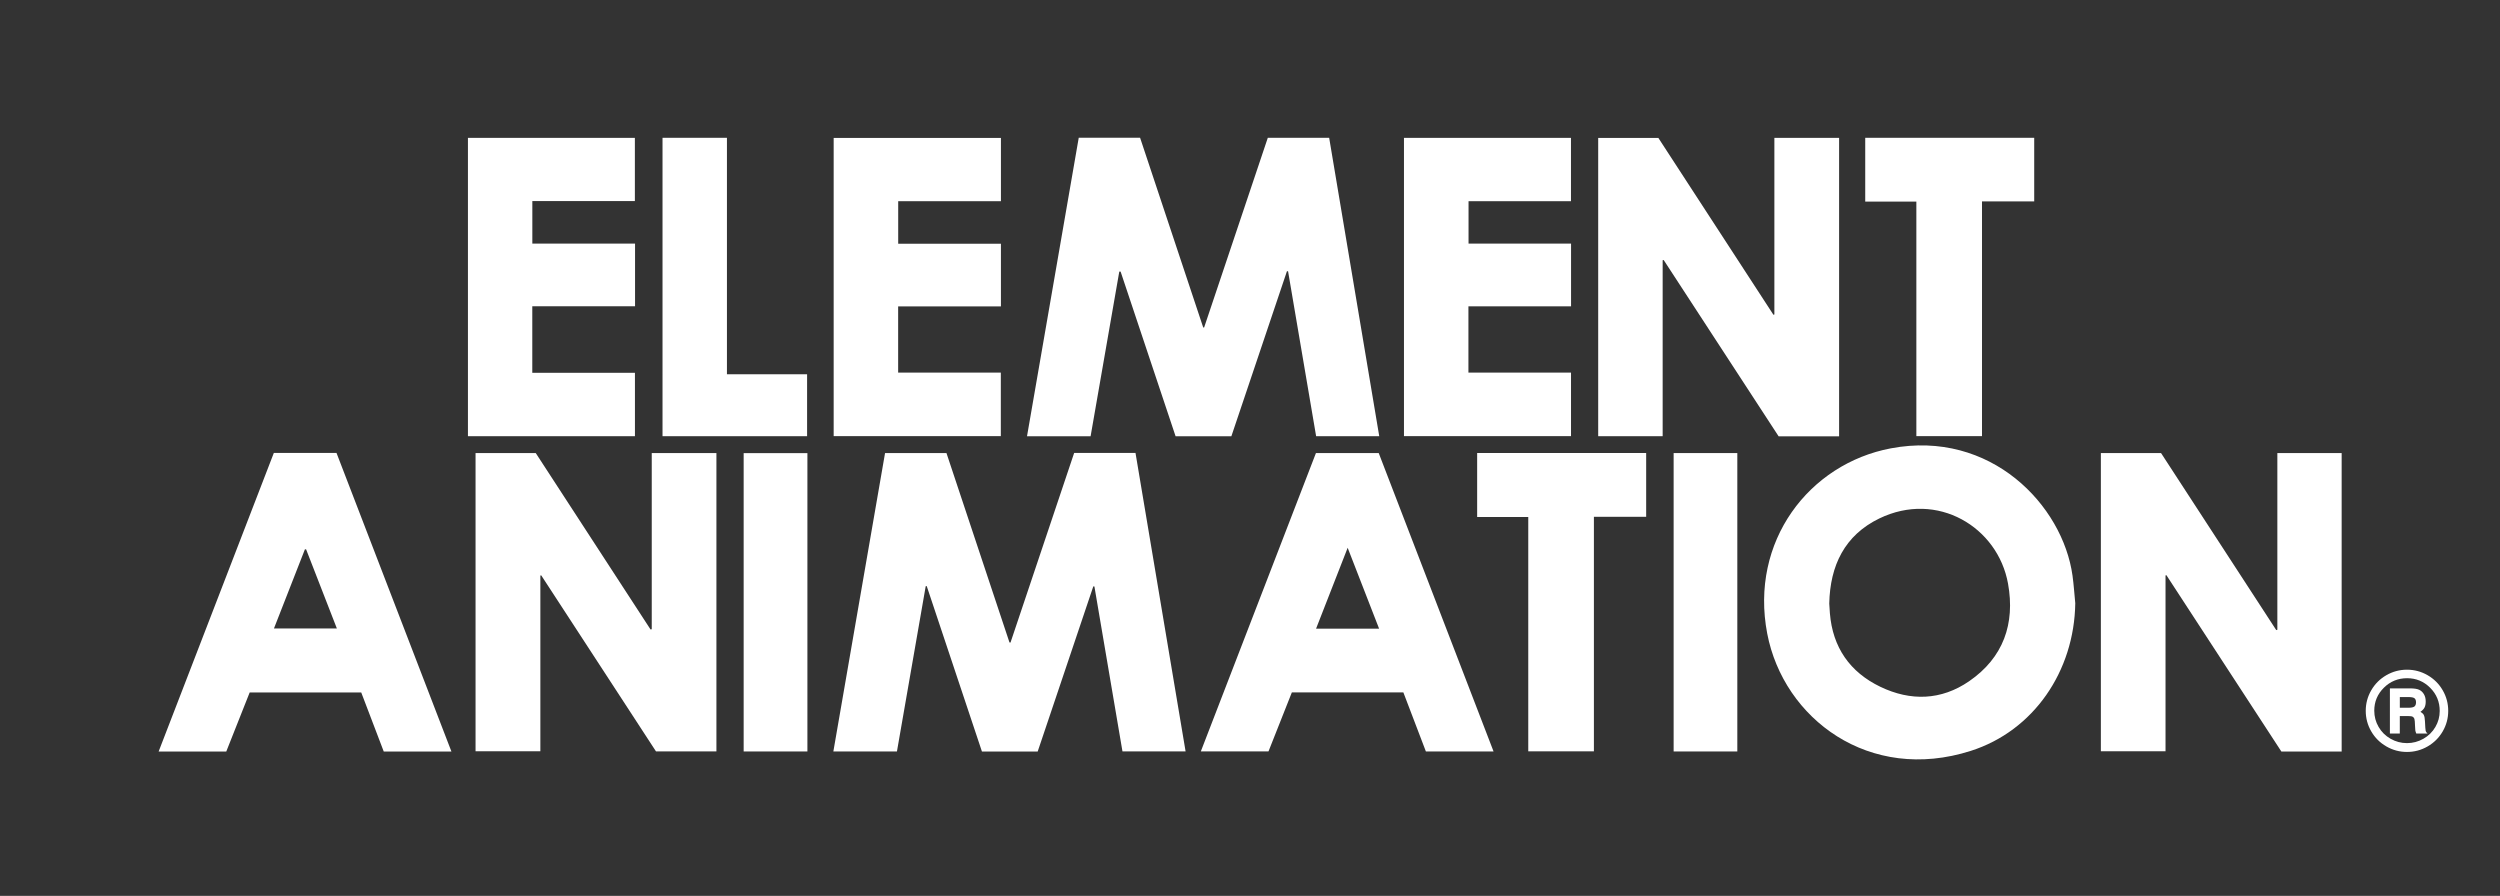
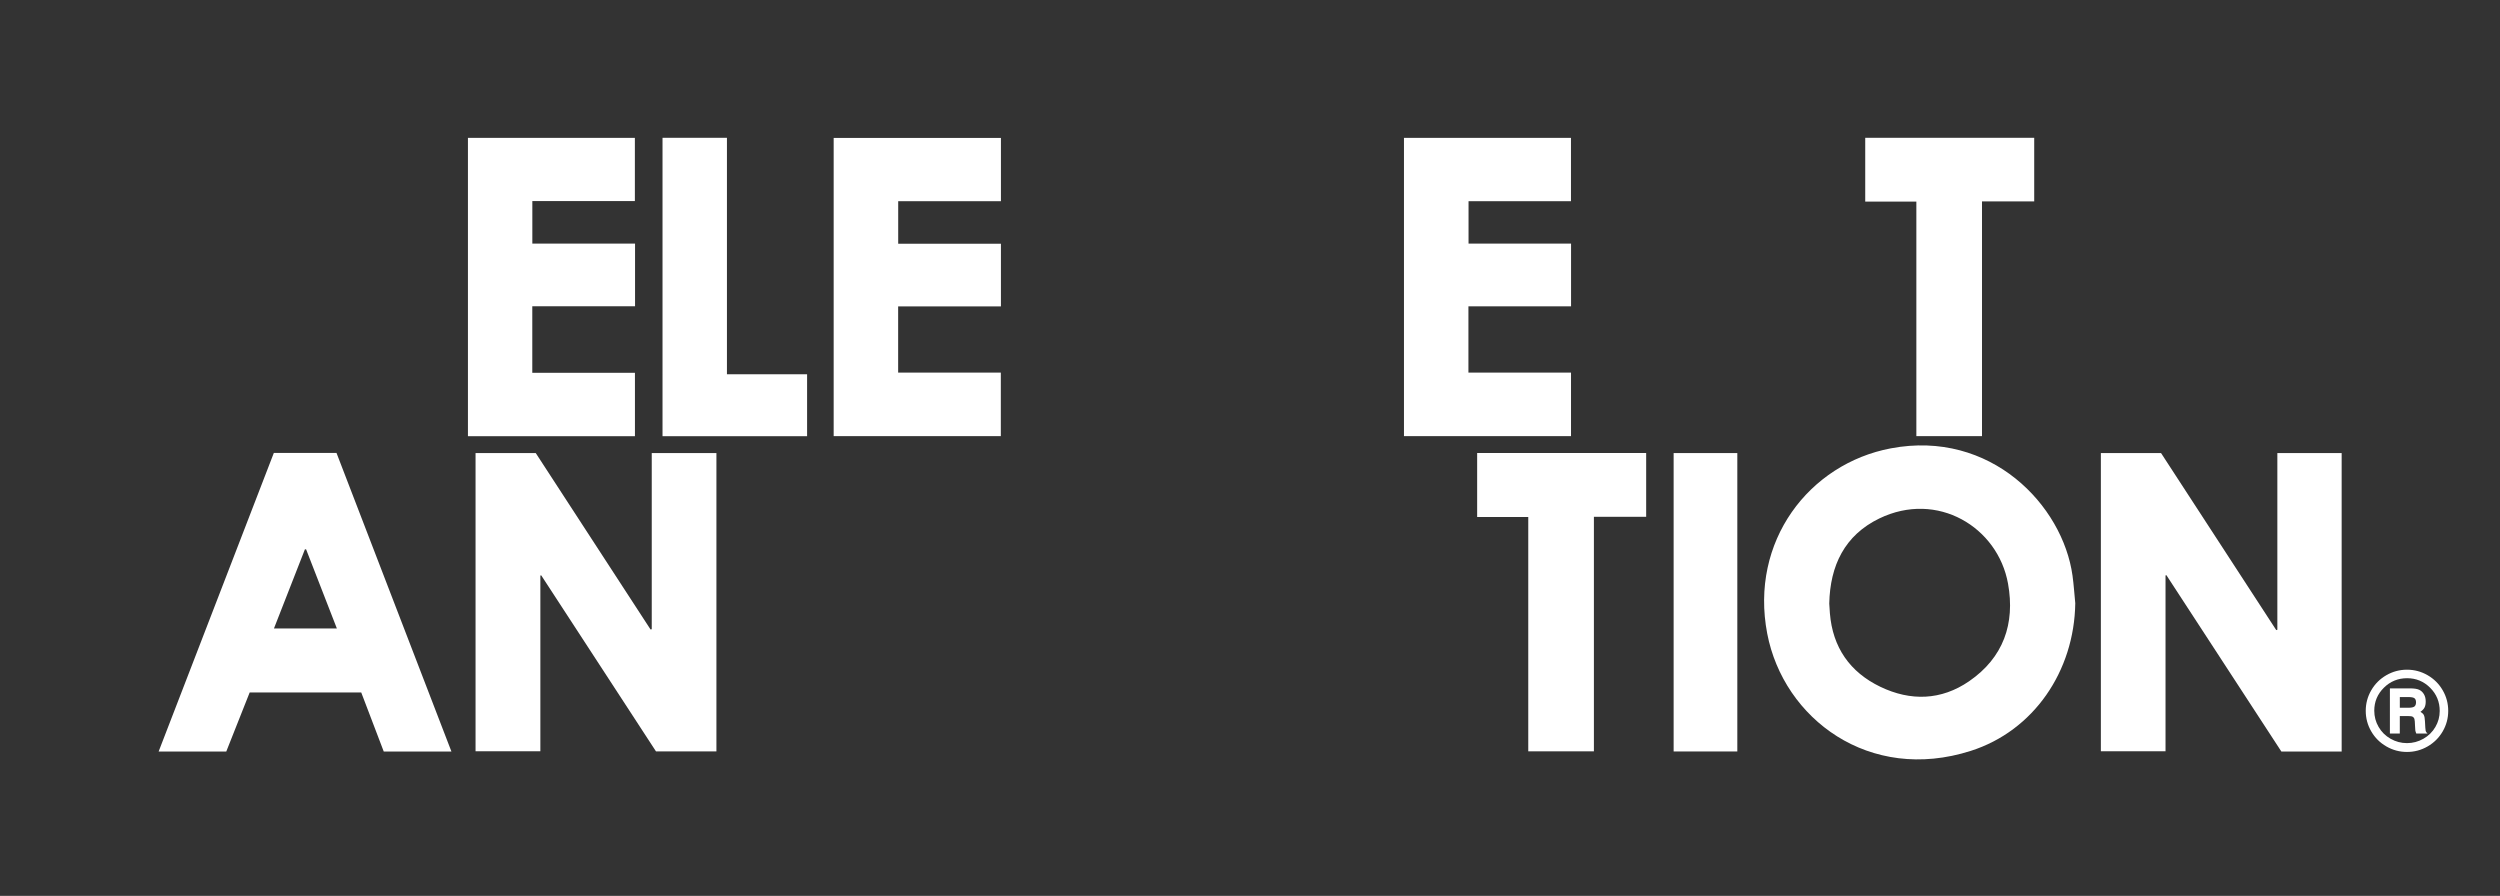
<svg xmlns="http://www.w3.org/2000/svg" version="1.1" id="Layer_1" x="0px" y="0px" viewBox="0 0 3401.57 1218.9" style="enable-background:new 0 0 3401.57 1218.9;" xml:space="preserve">
  <rect x="0" y="0" width="3401.57" height="1218.9" fill="#333333" stroke="none" />
  <style type="text/css">
	.st0{display:none;fill:#5897C9;}
	.st1{fill:#FFFFFF;}
</style>
  <g>
    <path class="st0" d="M1397.38,593.59c29.2,0,57.57,0,86.51,0c13.04-74.84,26.03-149.43,39.02-224.01c0.6-0.01,1.2-0.02,1.81-0.04   c24.96,74.75,49.91,149.51,74.79,224.01c25.76,0,50.66,0,75.92,0c25.26-75,50.43-149.76,75.6-224.52c0.51,0.01,1.02,0.02,1.53,0.03   c12.74,74.87,25.48,149.75,38.19,224.47c28.99,0,56.93,0,85.88,0c-22.78-135.71-45.46-270.85-68.14-406.02   c-28.26,0-55.76,0-83.51,0c-28.93,86.18-57.77,172.09-86.61,258c-0.41,0.03-0.82,0.06-1.24,0.09   c-28.66-86.13-57.32-172.26-85.91-258.19c-28.16,0-55.49,0-83.47,0C1444.32,322.68,1420.92,457.76,1397.38,593.59z M1545,616.29   c-28.3,0-55.63,0-83.45,0c-28.88,86.03-57.74,172-86.6,257.97c-0.47-0.03-0.93-0.06-1.4-0.09c-28.6-85.96-57.2-171.93-85.73-257.67   c-28.14,0-55.63,0-83.58,0c-23.46,135.41-46.85,270.45-70.33,405.96c29.19,0,57.57,0,86.51,0   c13.07-75.09,26.11-149.98,39.15-224.87c0.45-0.05,0.9-0.11,1.36-0.16c25.03,75,50.06,150,75.13,225.11c25.42,0,50.35,0,75.86,0   c25.23-74.9,50.45-149.81,75.68-224.71c0.5,0.05,1,0.1,1.5,0.14c12.72,74.78,25.44,149.56,38.17,224.4c28.81,0,56.94,0,85.89,0   C1590.4,886.79,1567.74,751.8,1545,616.29z M647.05,616.42c0,135.86,0,270.89,0,405.8c29.48,0,58.44,0,88.18,0   c0-80.09,0-159.6,0-239.11c0.39-0.08,0.79-0.17,1.18-0.25c52.14,79.98,104.29,159.97,156.14,239.5c27.86,0,54.92,0,82.24,0   c0-135.47,0-270.49,0-405.91c-29.19,0-57.99,0-88,0c0,79.99,0,159.86,0,239.73c-0.55,0.09-1.1,0.19-1.65,0.28   c-52.19-80.19-104.37-160.39-156.2-240.04C701.11,616.42,674.23,616.42,647.05,616.42z M3186.13,1022.52c0-135.71,0-270.7,0-406.05   c-29.25,0-58,0-87.49,0c0,80.4,0,160.39,0,240.38c-0.49,0.16-0.99,0.33-1.48,0.49c-52.36-80.46-104.73-160.92-156.78-240.91   c-27.77,0-54.63,0-81.87,0c0,135.54,0,270.71,0,405.79c29.5,0,58.45,0,87.98,0c0-80.16,0-159.73,0-239.29   c0.38-0.12,0.77-0.25,1.15-0.37c52.22,80.1,104.45,160.21,156.45,239.96C3131.71,1022.52,3158.6,1022.52,3186.13,1022.52z    M2502.33,593.68c0-135.78,0-270.78,0-406.1c-29.4,0-58.36,0-88.07,0c0,80.42,0,160.38,0,240.34c-0.43,0.12-0.86,0.23-1.29,0.35   c-52.29-80.35-104.57-160.71-156.55-240.59c-27.74,0-54.78,0-81.87,0c0,135.56,0,270.57,0,405.84c29.25,0,58.01,0,87.71,0   c0-80.11,0-159.78,0-239.46c0.46-0.09,0.92-0.19,1.38-0.28c52.14,79.98,104.28,159.95,156.41,239.9   C2447.51,593.68,2474.62,593.68,2502.33,593.68z M2823.67,820.73c-1.23-12.51-2.04-25.08-3.77-37.53   c-13.3-95.75-111.23-198.9-247.21-173.17c-111.23,21.05-192.22,126.54-168.18,252.03c22.2,115.86,139,203.81,277.13,159.55   C2766.97,994.28,2822.38,913.41,2823.67,820.73z M614.21,1022.51C561.9,886.6,509.88,751.44,457.87,616.29   c-28.66,0-56.64,0-85.28,0c-52.15,135.16-104.34,270.42-156.74,406.24c31.28,0,61.41,0,92.04,0   c10.63-26.83,21.23-53.59,31.85-80.38c50.79,0,101.1,0,151.76,0c10.23,26.85,20.41,53.56,30.63,80.37   C552.71,1022.51,582.85,1022.51,614.21,1022.51z M1875.94,616.48c-28.9,0-57.07,0-85.44,0   c-52.19,135.28-104.27,270.25-156.61,405.91c31.36,0,61.62,0,92.06,0c10.65-26.91,21.19-53.52,31.79-80.29   c50.61,0,100.97,0,151.73,0c10.25,26.89,20.5,53.76,30.64,80.34c30.94,0,61.06,0,92.08,0   C1979.97,886.78,1928,751.75,1875.94,616.48z M864.07,331.42c-47.08,0-93.42,0-139.75,0c0-19.49,0-38.23,0-57.86   c46.93,0,93.26,0,139.52,0c0-29.24,0-57.56,0-86c-76.01,0-151.48,0-227.14,0c0,135.6,0,270.76,0,405.94c76.02,0,151.51,0,227.23,0   c0-28.77,0-57.08,0-86.26c-46.78,0-93.12,0-139.67,0c0-30.47,0-60.07,0-90.57c46.86,0,93.19,0,139.82,0   C864.07,388.05,864.07,360.33,864.07,331.42z M1910.28,593.41c76.03,0,151.67,0,227.28,0c0-28.86,0-57.18,0-86.41   c-46.86,0-93.19,0-139.58,0c0-30.37,0-59.81,0-90.2c46.77,0,93.1,0,139.64,0c0-28.81,0-56.68,0-85.34c-46.81,0-93.15,0-139.48,0   c0-19.53,0-38.27,0-57.71c46.79,0,92.98,0,139.37,0c0-29.21,0-57.68,0-86.13c-76.07,0-151.55,0-227.23,0   C1910.28,323.13,1910.28,458.15,1910.28,593.41z M1134.31,593.39c76.26,0,151.9,0,227.43,0c0-28.9,0-57.23,0-86.38   c-46.91,0-93.27,0-139.7,0c0-30.29,0-59.76,0-90.09c46.73,0,93.09,0,139.84,0c0-28.76,0-56.64,0-85.25c-46.71,0-93.08,0-139.77,0   c0-19.49,0-38.24,0-57.87c46.83,0,93.2,0,139.78,0c0-29.21,0-57.56,0-86.14c-76.05,0-151.7,0-227.58,0   C1134.31,323.05,1134.31,457.92,1134.31,593.39z M2607.45,274.33c0,106.92,0,213.01,0,319.09c29.99,0,59.18,0,89.32,0   c0-106.6,0-212.66,0-319.39c24.28,0,47.62,0,71.04,0c0-29.25,0-57.82,0-86.5c-76.9,0-153.28,0-229.92,0c0,29.08,0,57.76,0,86.81   C2561.08,274.33,2583.64,274.33,2607.45,274.33z M2239.83,703.2c0-29.48,0-58.05,0-86.8c-76.87,0-153.25,0-229.96,0   c0,29.04,0,57.73,0,87.04c23.32,0,46.03,0,69.54,0c0,106.7,0,212.77,0,318.86c30,0,59.2,0,89.31,0c0-106.56,0-212.62,0-319.1   C2192.84,703.2,2216.05,703.2,2239.83,703.2z M901.45,187.51c0,135.86,0,270.86,0,406.02c65.79,0,131.06,0,196.7,0   c0-28.08,0-55.74,0-84.27c-36.35,0-72.26,0-109.06,0c0-107.78,0-214.7,0-321.75C959.4,187.51,930.61,187.51,901.45,187.51z    M2277.19,616.43c0,135.55,0,270.72,0,406.01c29.16,0,57.76,0,86.65,0c0-135.55,0-270.73,0-406.01   C2334.69,616.43,2306.1,616.43,2277.19,616.43z M1098.58,1022.44c0-135.62,0-270.62,0-405.9c-29.13,0-57.86,0-86.74,0   c0,135.51,0,270.52,0,405.9C1040.82,1022.44,1069.39,1022.44,1098.58,1022.44z" />
-     <path class="st1" d="M1397.38,593.59c23.54-135.83,46.94-270.91,70.38-406.17c27.99,0,55.31,0,83.47,0   c28.59,85.93,57.25,172.06,85.91,258.19c0.41-0.03,0.82-0.06,1.24-0.09c28.84-85.91,57.68-171.82,86.61-258   c27.74,0,55.25,0,83.51,0c22.68,135.17,45.36,270.3,68.14,406.02c-28.95,0-56.89,0-85.88,0c-12.71-74.72-25.45-149.6-38.19-224.47   c-0.51-0.01-1.02-0.02-1.53-0.03c-25.17,74.76-50.35,149.51-75.6,224.52c-25.26,0-50.16,0-75.92,0   c-24.87-74.5-49.83-149.26-74.79-224.01c-0.6,0.01-1.2,0.02-1.81,0.04c-12.99,74.59-25.99,149.17-39.02,224.01   C1454.95,593.59,1426.58,593.59,1397.38,593.59z" />
-     <path class="st1" d="M1545,616.29c22.74,135.51,45.4,270.51,68.15,406.08c-28.95,0-57.08,0-85.89,0   c-12.73-74.84-25.45-149.62-38.17-224.4c-0.5-0.05-1-0.1-1.5-0.14c-25.23,74.9-50.46,149.81-75.68,224.71c-25.5,0-50.43,0-75.86,0   c-25.06-75.1-50.1-150.1-75.13-225.11c-0.45,0.05-0.9,0.11-1.36,0.16c-13.04,74.89-26.08,149.79-39.15,224.87   c-28.94,0-57.31,0-86.51,0c23.48-135.52,46.87-270.56,70.33-405.96c27.95,0,55.44,0,83.58,0c28.53,85.74,57.13,171.7,85.73,257.67   c0.47,0.03,0.93,0.06,1.4,0.09c28.86-85.97,57.72-171.93,86.6-257.97C1489.37,616.29,1516.7,616.29,1545,616.29z" />
    <path class="st1" d="M647.05,616.42c27.18,0,54.05,0,81.89,0c51.83,79.65,104.02,159.85,156.2,240.04c0.55-0.09,1.1-0.19,1.65-0.28   c0-79.87,0-159.74,0-239.73c30,0,58.8,0,88,0c0,135.42,0,270.44,0,405.91c-27.32,0-54.39,0-82.24,0   c-51.85-79.53-103.99-159.51-156.14-239.5c-0.39,0.08-0.79,0.17-1.18,0.25c0,79.51,0,159.01,0,239.11c-29.74,0-58.7,0-88.18,0   C647.05,887.31,647.05,752.28,647.05,616.42z" />
    <path class="st1" d="M3186.13,1022.52c-27.53,0-54.42,0-82.05,0c-52-79.76-104.22-159.86-156.45-239.96   c-0.38,0.12-0.77,0.25-1.15,0.37c0,79.57,0,159.13,0,239.29c-29.53,0-58.48,0-87.98,0c0-135.08,0-270.25,0-405.79   c27.23,0,54.09,0,81.87,0c52.06,79.99,104.42,160.45,156.78,240.91c0.49-0.16,0.99-0.33,1.48-0.49c0-79.99,0-159.98,0-240.38   c29.49,0,58.24,0,87.49,0C3186.13,751.81,3186.13,886.81,3186.13,1022.52z" />
-     <path class="st1" d="M2502.33,593.68c-27.71,0-54.82,0-82.28,0c-52.12-79.95-104.26-159.92-156.41-239.9   c-0.46,0.09-0.92,0.19-1.38,0.28c0,79.68,0,159.35,0,239.46c-29.7,0-58.46,0-87.71,0c0-135.27,0-270.27,0-405.84   c27.09,0,54.12,0,81.87,0c51.98,79.88,104.27,160.24,156.55,240.59c0.43-0.12,0.86-0.23,1.29-0.35c0-79.96,0-159.93,0-240.34   c29.71,0,58.67,0,88.07,0C2502.33,322.9,2502.33,457.9,2502.33,593.68z" />
    <path class="st1" d="M2823.67,820.73c-1.29,92.68-56.7,173.55-142.01,200.88c-138.14,44.26-254.93-43.69-277.13-159.55   c-24.05-125.49,56.94-230.98,168.18-252.03c135.98-25.73,233.91,77.41,247.21,173.17C2821.63,795.65,2822.44,808.22,2823.67,820.73   z M2488.94,821.25c0.26,3.96,0.49,8.52,0.85,13.06c3.72,46.55,27.26,80.27,68.72,100.18c41.04,19.71,82.73,18.56,120.75-7.6   c46.52-32.01,62.74-78.17,52.93-132.72c-13.87-77.17-96.34-126.94-175.22-88.7C2509.97,728.25,2490,769.45,2488.94,821.25z" />
    <path class="st1" d="M614.21,1022.51c-31.36,0-61.49,0-92.09,0c-10.22-26.81-20.4-53.52-30.63-80.37c-50.66,0-100.97,0-151.76,0   c-10.62,26.79-21.22,53.55-31.85,80.38c-30.63,0-60.76,0-92.04,0c52.4-135.82,104.59-271.08,156.74-406.24c28.64,0,56.62,0,85.28,0   C509.88,751.44,561.9,886.6,614.21,1022.51z M416.5,747.48c-0.55-0.01-1.09-0.01-1.64-0.02c-13.99,35.76-27.97,71.51-42.11,107.65   c28.72,0,56.67,0,85.6,0C444.18,818.68,430.34,783.08,416.5,747.48z" />
-     <path class="st1" d="M1875.94,616.48c52.06,135.27,104.03,270.3,156.24,405.97c-31.03,0-61.14,0-92.08,0   c-10.14-26.58-20.38-53.45-30.64-80.34c-50.76,0-101.12,0-151.73,0c-10.6,26.76-21.13,53.37-31.79,80.29c-30.44,0-60.7,0-92.06,0   c52.34-135.66,104.42-270.63,156.61-405.91C1818.86,616.48,1847.03,616.48,1875.94,616.48z M1833.67,745.33   c-14.64,37.46-28.71,73.47-43.01,110.08c28.94,0,56.83,0,85.79,0C1862.21,818.77,1848.21,782.75,1833.67,745.33z" />
    <path class="st1" d="M864.07,331.42c0,28.91,0,56.62,0,85.25c-46.63,0-92.96,0-139.82,0c0,30.5,0,60.1,0,90.57   c46.55,0,92.89,0,139.67,0c0,29.18,0,57.5,0,86.26c-75.72,0-151.2,0-227.23,0c0-135.18,0-270.34,0-405.94   c75.66,0,151.13,0,227.14,0c0,28.44,0,56.76,0,86c-46.26,0-92.6,0-139.52,0c0,19.64,0,38.37,0,57.86   C770.65,331.42,816.99,331.42,864.07,331.42z" />
    <path class="st1" d="M1910.28,593.41c0-135.27,0-270.28,0-405.79c75.68,0,151.16,0,227.23,0c0,28.45,0,56.92,0,86.13   c-46.39,0-92.58,0-139.37,0c0,19.45,0,38.18,0,57.71c46.33,0,92.67,0,139.48,0c0,28.65,0,56.52,0,85.34c-46.54,0-92.87,0-139.64,0   c0,30.38,0,59.83,0,90.2c46.38,0,92.71,0,139.58,0c0,29.23,0,57.55,0,86.41C2061.95,593.41,1986.31,593.41,1910.28,593.41z" />
    <path class="st1" d="M1134.31,593.39c0-135.46,0-270.33,0-405.73c75.88,0,151.53,0,227.58,0c0,28.58,0,56.93,0,86.14   c-46.58,0-92.95,0-139.78,0c0,19.62,0,38.38,0,57.87c46.69,0,93.05,0,139.77,0c0,28.61,0,56.49,0,85.25c-46.75,0-93.11,0-139.84,0   c0,30.34,0,59.8,0,90.09c46.43,0,92.79,0,139.7,0c0,29.15,0,57.47,0,86.38C1286.21,593.39,1210.57,593.39,1134.31,593.39z" />
    <path class="st1" d="M2607.45,274.33c-23.81,0-46.38,0-69.57,0c0-29.05,0-57.73,0-86.81c76.65,0,153.03,0,229.92,0   c0,28.69,0,57.25,0,86.5c-23.42,0-46.76,0-71.04,0c0,106.73,0,212.79,0,319.39c-30.13,0-59.33,0-89.32,0   C2607.45,487.34,2607.45,381.25,2607.45,274.33z" />
    <path class="st1" d="M2239.83,703.2c-23.78,0-46.99,0-71.12,0c0,106.48,0,212.54,0,319.1c-30.11,0-59.31,0-89.31,0   c0-106.09,0-212.16,0-318.86c-23.51,0-46.22,0-69.54,0c0-29.31,0-58,0-87.04c76.72,0,153.09,0,229.96,0   C2239.83,645.16,2239.83,673.72,2239.83,703.2z" />
    <path class="st1" d="M901.45,187.51c29.16,0,57.95,0,87.65,0c0,107.04,0,213.96,0,321.75c36.8,0,72.71,0,109.06,0   c0,28.53,0,56.19,0,84.27c-65.64,0-130.92,0-196.7,0C901.45,458.37,901.45,323.37,901.45,187.51z" />
    <path class="st1" d="M2277.19,616.43c28.91,0,57.5,0,86.65,0c0,135.28,0,270.46,0,406.01c-28.9,0-57.49,0-86.65,0   C2277.19,887.15,2277.19,751.98,2277.19,616.43z" />
-     <path class="st1" d="M1098.58,1022.44c-29.19,0-57.77,0-86.74,0c0-135.38,0-270.39,0-405.9c28.88,0,57.61,0,86.74,0   C1098.58,751.82,1098.58,886.83,1098.58,1022.44z" />
  </g>
  <g>
    <path class="st1" d="M3331.11,967.24c0,10.01-2.5,19.32-7.51,27.94s-11.84,15.43-20.51,20.43c-8.67,5.01-18.03,7.51-28.09,7.51   c-10.01,0-19.36-2.5-28.05-7.51c-8.69-5-15.54-11.82-20.54-20.43c-5.01-8.62-7.51-17.96-7.51-28.02c0-10.01,2.5-19.34,7.51-27.98   c5-8.64,11.84-15.47,20.51-20.47c8.67-5,18.03-7.51,28.09-7.51c10.06,0,19.42,2.5,28.09,7.51s15.5,11.83,20.51,20.47   S3331.11,957.18,3331.11,967.24z M3319.54,967.39c0-12.4-4.33-22.94-13-31.6c-8.67-8.67-19.13-13-31.38-13   c-12.35,0-22.89,4.32-31.6,12.96c-8.72,8.64-13.07,19.07-13.07,31.27c0,7.91,1.96,15.26,5.9,22.05c3.93,6.79,9.36,12.16,16.3,16.11   c6.93,3.96,14.38,5.93,22.34,5.93c7.91,0,15.33-1.96,22.27-5.9c6.93-3.93,12.38-9.28,16.33-16.04S3319.54,975.15,3319.54,967.39z    M3251.79,936.63h27.17c5.71,0,9.91,0.63,12.6,1.9c2.68,1.27,4.85,3.27,6.48,6.01c1.63,2.74,2.45,6.03,2.45,9.89   c0,3.27-0.5,5.95-1.5,8.02c-1,2.08-2.89,4.11-5.68,6.12c2.25,1.27,3.78,2.7,4.61,4.28c0.83,1.59,1.34,4.38,1.54,8.39   c0.34,7.62,0.67,12.05,0.99,13.29c0.32,1.25,1.18,2.43,2.6,3.55h-15.38c-0.68-1.66-1.12-3.05-1.32-4.17   c-0.2-1.12-0.32-3.05-0.37-5.79c-0.15-5.42-0.44-8.76-0.88-10.03c-0.44-1.27-1.21-2.22-2.31-2.86c-1.1-0.63-3.31-0.95-6.63-0.95   h-10.91v23.8h-13.48V936.63z M3265.27,948.42v14.58h11.28c4.35,0,7.23-0.59,8.64-1.76c1.42-1.17,2.12-3.05,2.12-5.64   c0-2.59-0.7-4.43-2.09-5.53c-1.39-1.1-4.26-1.65-8.61-1.65H3265.27z" />
  </g>
</svg>